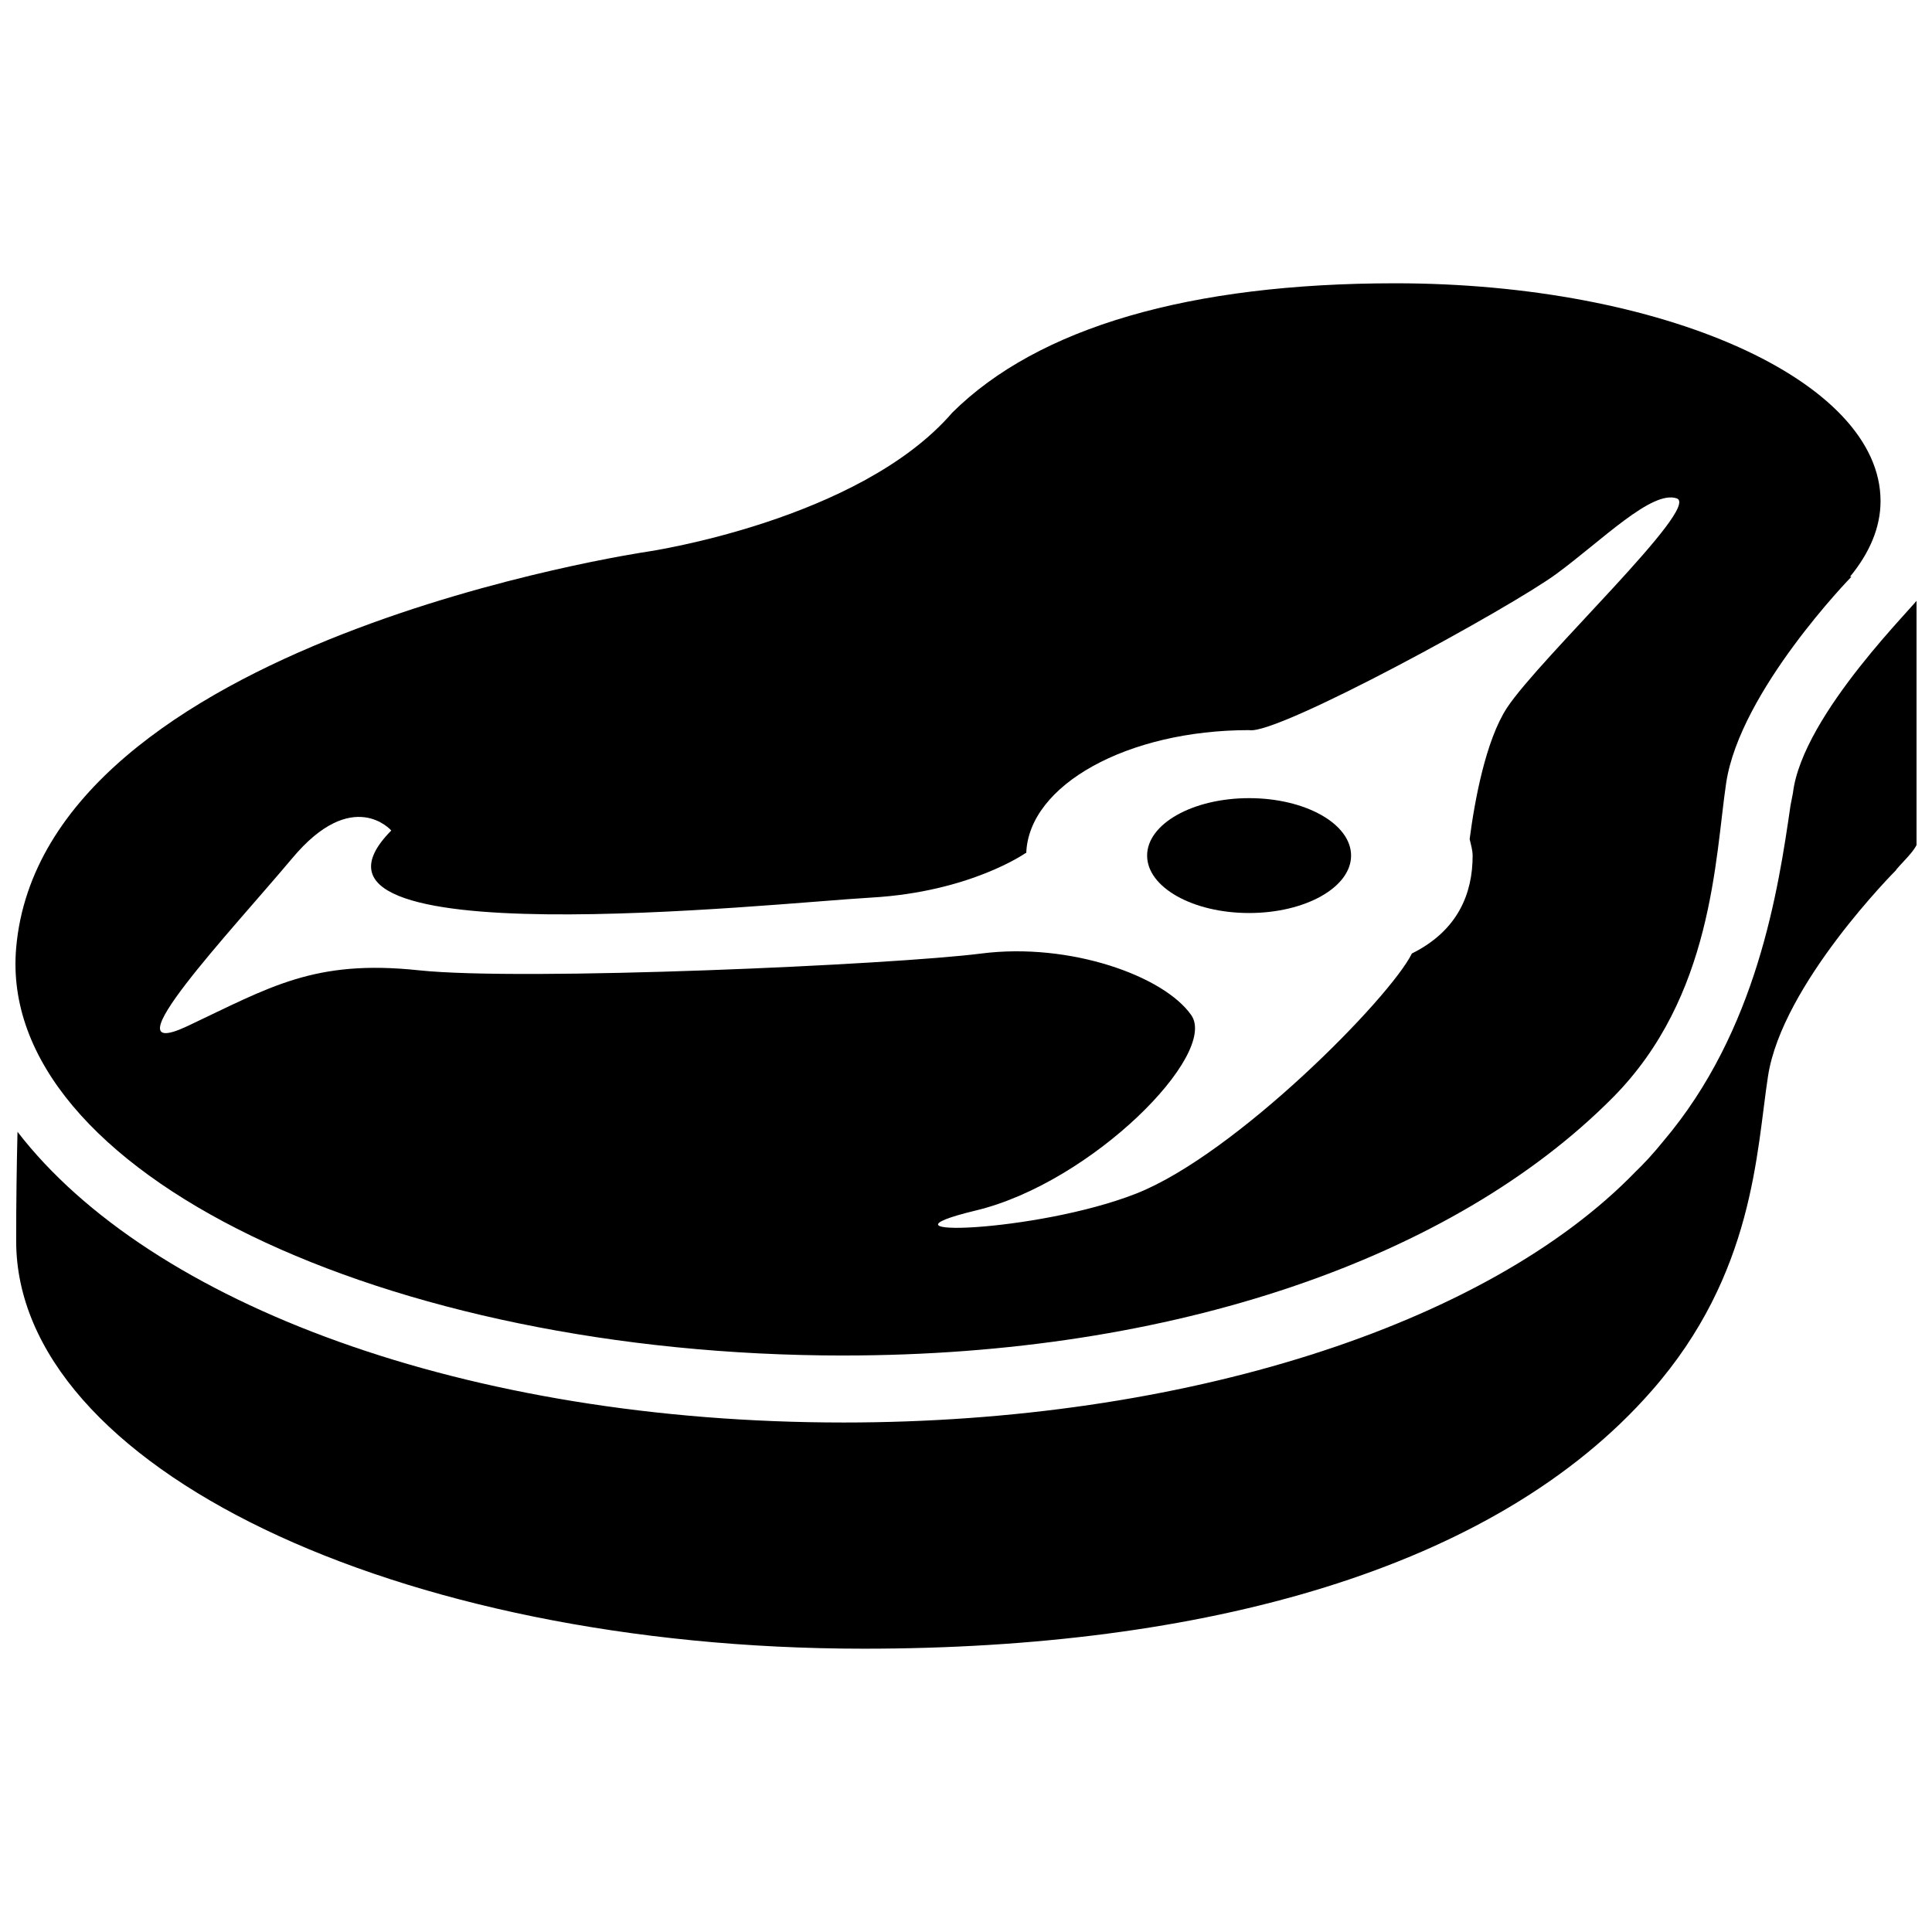
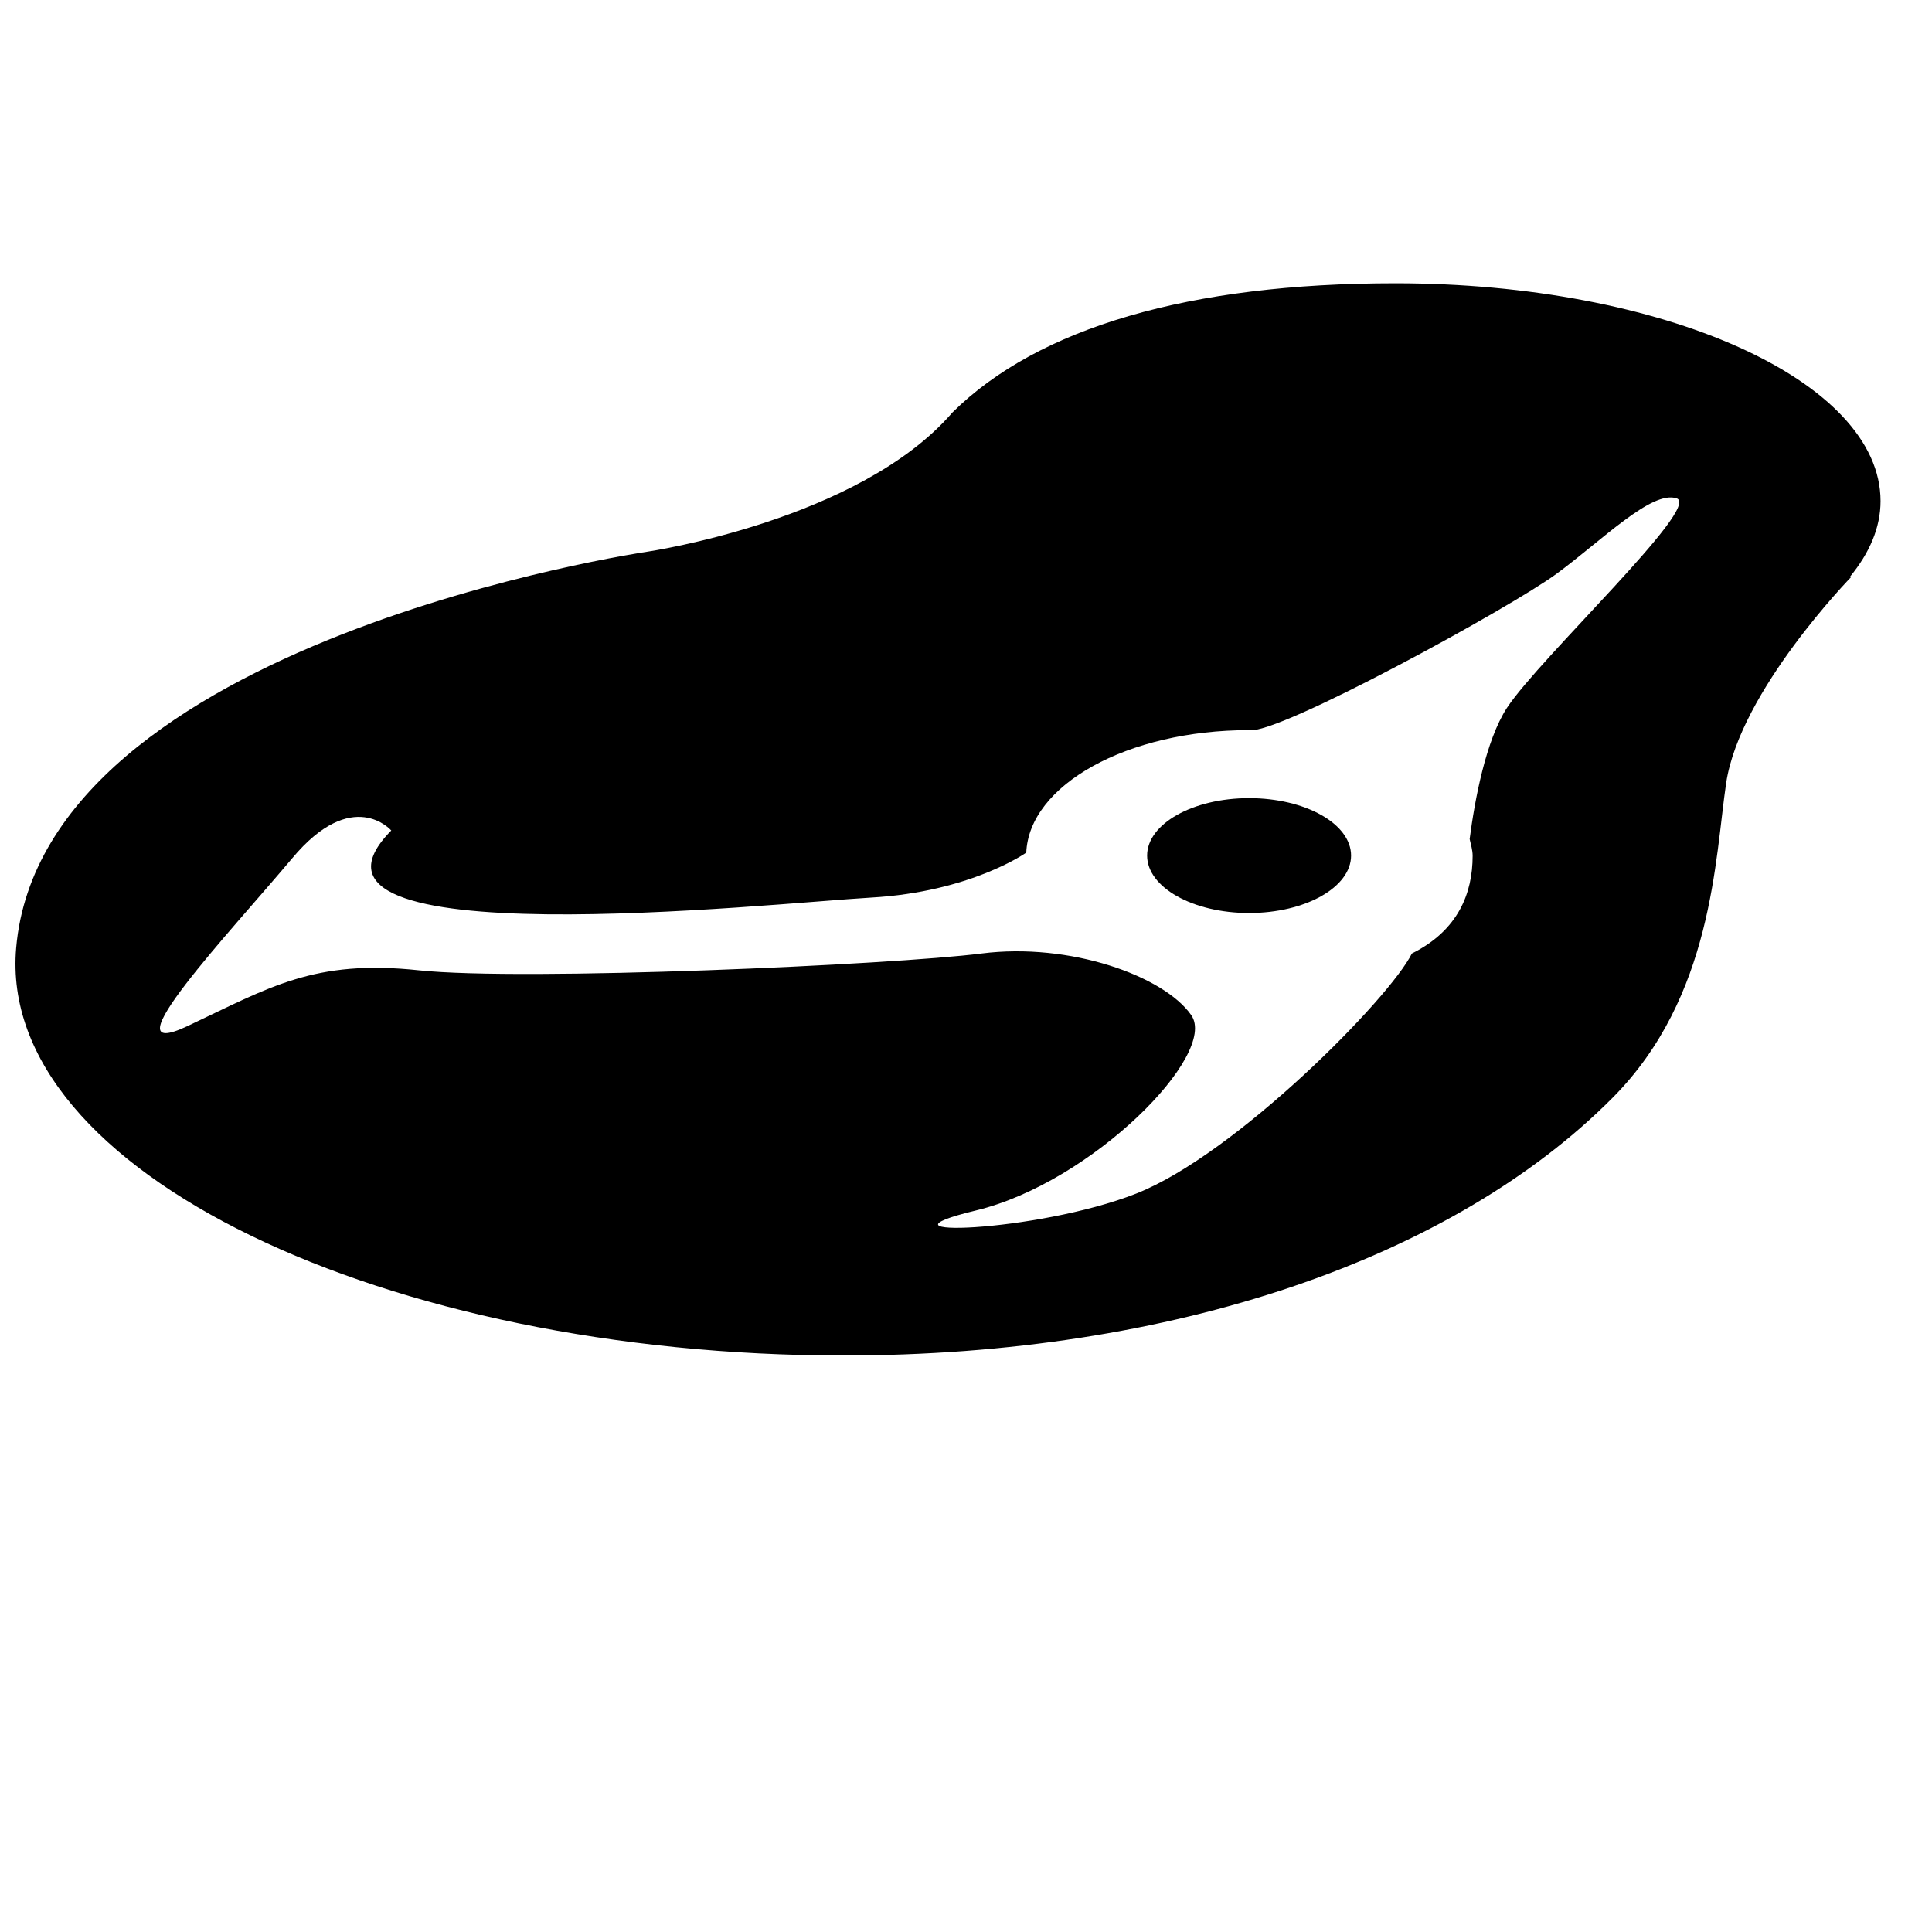
<svg xmlns="http://www.w3.org/2000/svg" width="800px" height="800px" version="1.1" viewBox="144 144 512 512">
  <defs>
    <clipPath id="b">
      <path d="m148.09 302h503.81v279h-503.81z" />
    </clipPath>
    <clipPath id="a">
      <path d="m148.09 219h494.91v285h-494.91z" />
    </clipPath>
  </defs>
  <g clip-path="url(#b)">
-     <path d="m652.61 365.47v-63.199c0 1.109-30.945 30.875-33.465 51.898l-0.641 3.281c-3.231 22.301-8.812 59.668-33.734 89.012-1.059 1.312-2.406 2.91-3.867 4.508-1.512 1.648-2.488 2.59-3.465 3.547-39.539 40.816-120.12 66.461-209.84 66.461-100.05 0-183.76-31.398-218.96-77.039-0.219 9.082-0.352 18.566-0.352 28.941 0 59.668 100.57 108.04 224.64 108.04 89.449 0 167-20.652 208.77-68.328 27.242-31.027 27.766-63.434 30.844-83.379 3.734-24.418 33.988-54.672 33.988-54.672l-0.035-0.051c2.453-2.91 6.117-5.922 6.117-9.016z" />
-   </g>
+     </g>
  <path d="m502.05 370.74c0 8.402-12.102 15.219-27.027 15.219s-27.023-6.816-27.023-15.219c0-8.406 12.098-15.223 27.023-15.223s27.027 6.816 27.027 15.223" />
  <g clip-path="url(#a)">
    <path d="m367.57 503.22c87.332 0 161.55-25.766 203.81-68.328 26.59-26.773 27.109-63.418 30.07-83.379 3.668-24.418 33.18-54.656 33.18-54.656l-0.336-0.051c5.129-6.238 8.07-12.965 8.07-20.012 0.016-31.902-57.566-57.719-128.6-57.719-54.422 0-94.613 11.688-117.38 34.258-24.688 28.641-80.789 36.863-80.789 36.863s-160.22 23.477-167.31 104.99c-5.184 59.434 98.191 108.04 219.29 108.04zm-146.16-131.73c16.043-19.238 26.285-7.398 26.285-7.398-33.617 34.02 100.87 19.273 127.19 17.777 26.285-1.496 40.949-11.824 40.949-11.824l0.133 0.035c0.656-18.043 26.789-32.59 59.062-32.59 7.332 1.465 69.438-32.559 81.48-41.438 12.059-8.863 25.227-22.215 31.836-19.98 6.559 2.238-36.191 42.195-44.984 55.512-5.617 8.609-8.559 24.535-9.887 34.777 0.32 1.445 0.789 2.91 0.789 4.441 0 9.922-3.836 19.793-16.094 25.883-5.852 11.855-46.75 53.293-73.086 63.637-26.336 10.359-73.105 11.84-42.414 4.457 30.707-7.398 64.324-41.422 57.012-51.781-7.281-10.395-32.156-19.273-55.547-16.312-23.395 2.992-121.3 7.398-149.12 4.457-27.781-2.961-39.438 4.457-61.398 14.816-21.953 10.289 11.664-25.23 27.793-44.469z" />
  </g>
</svg>